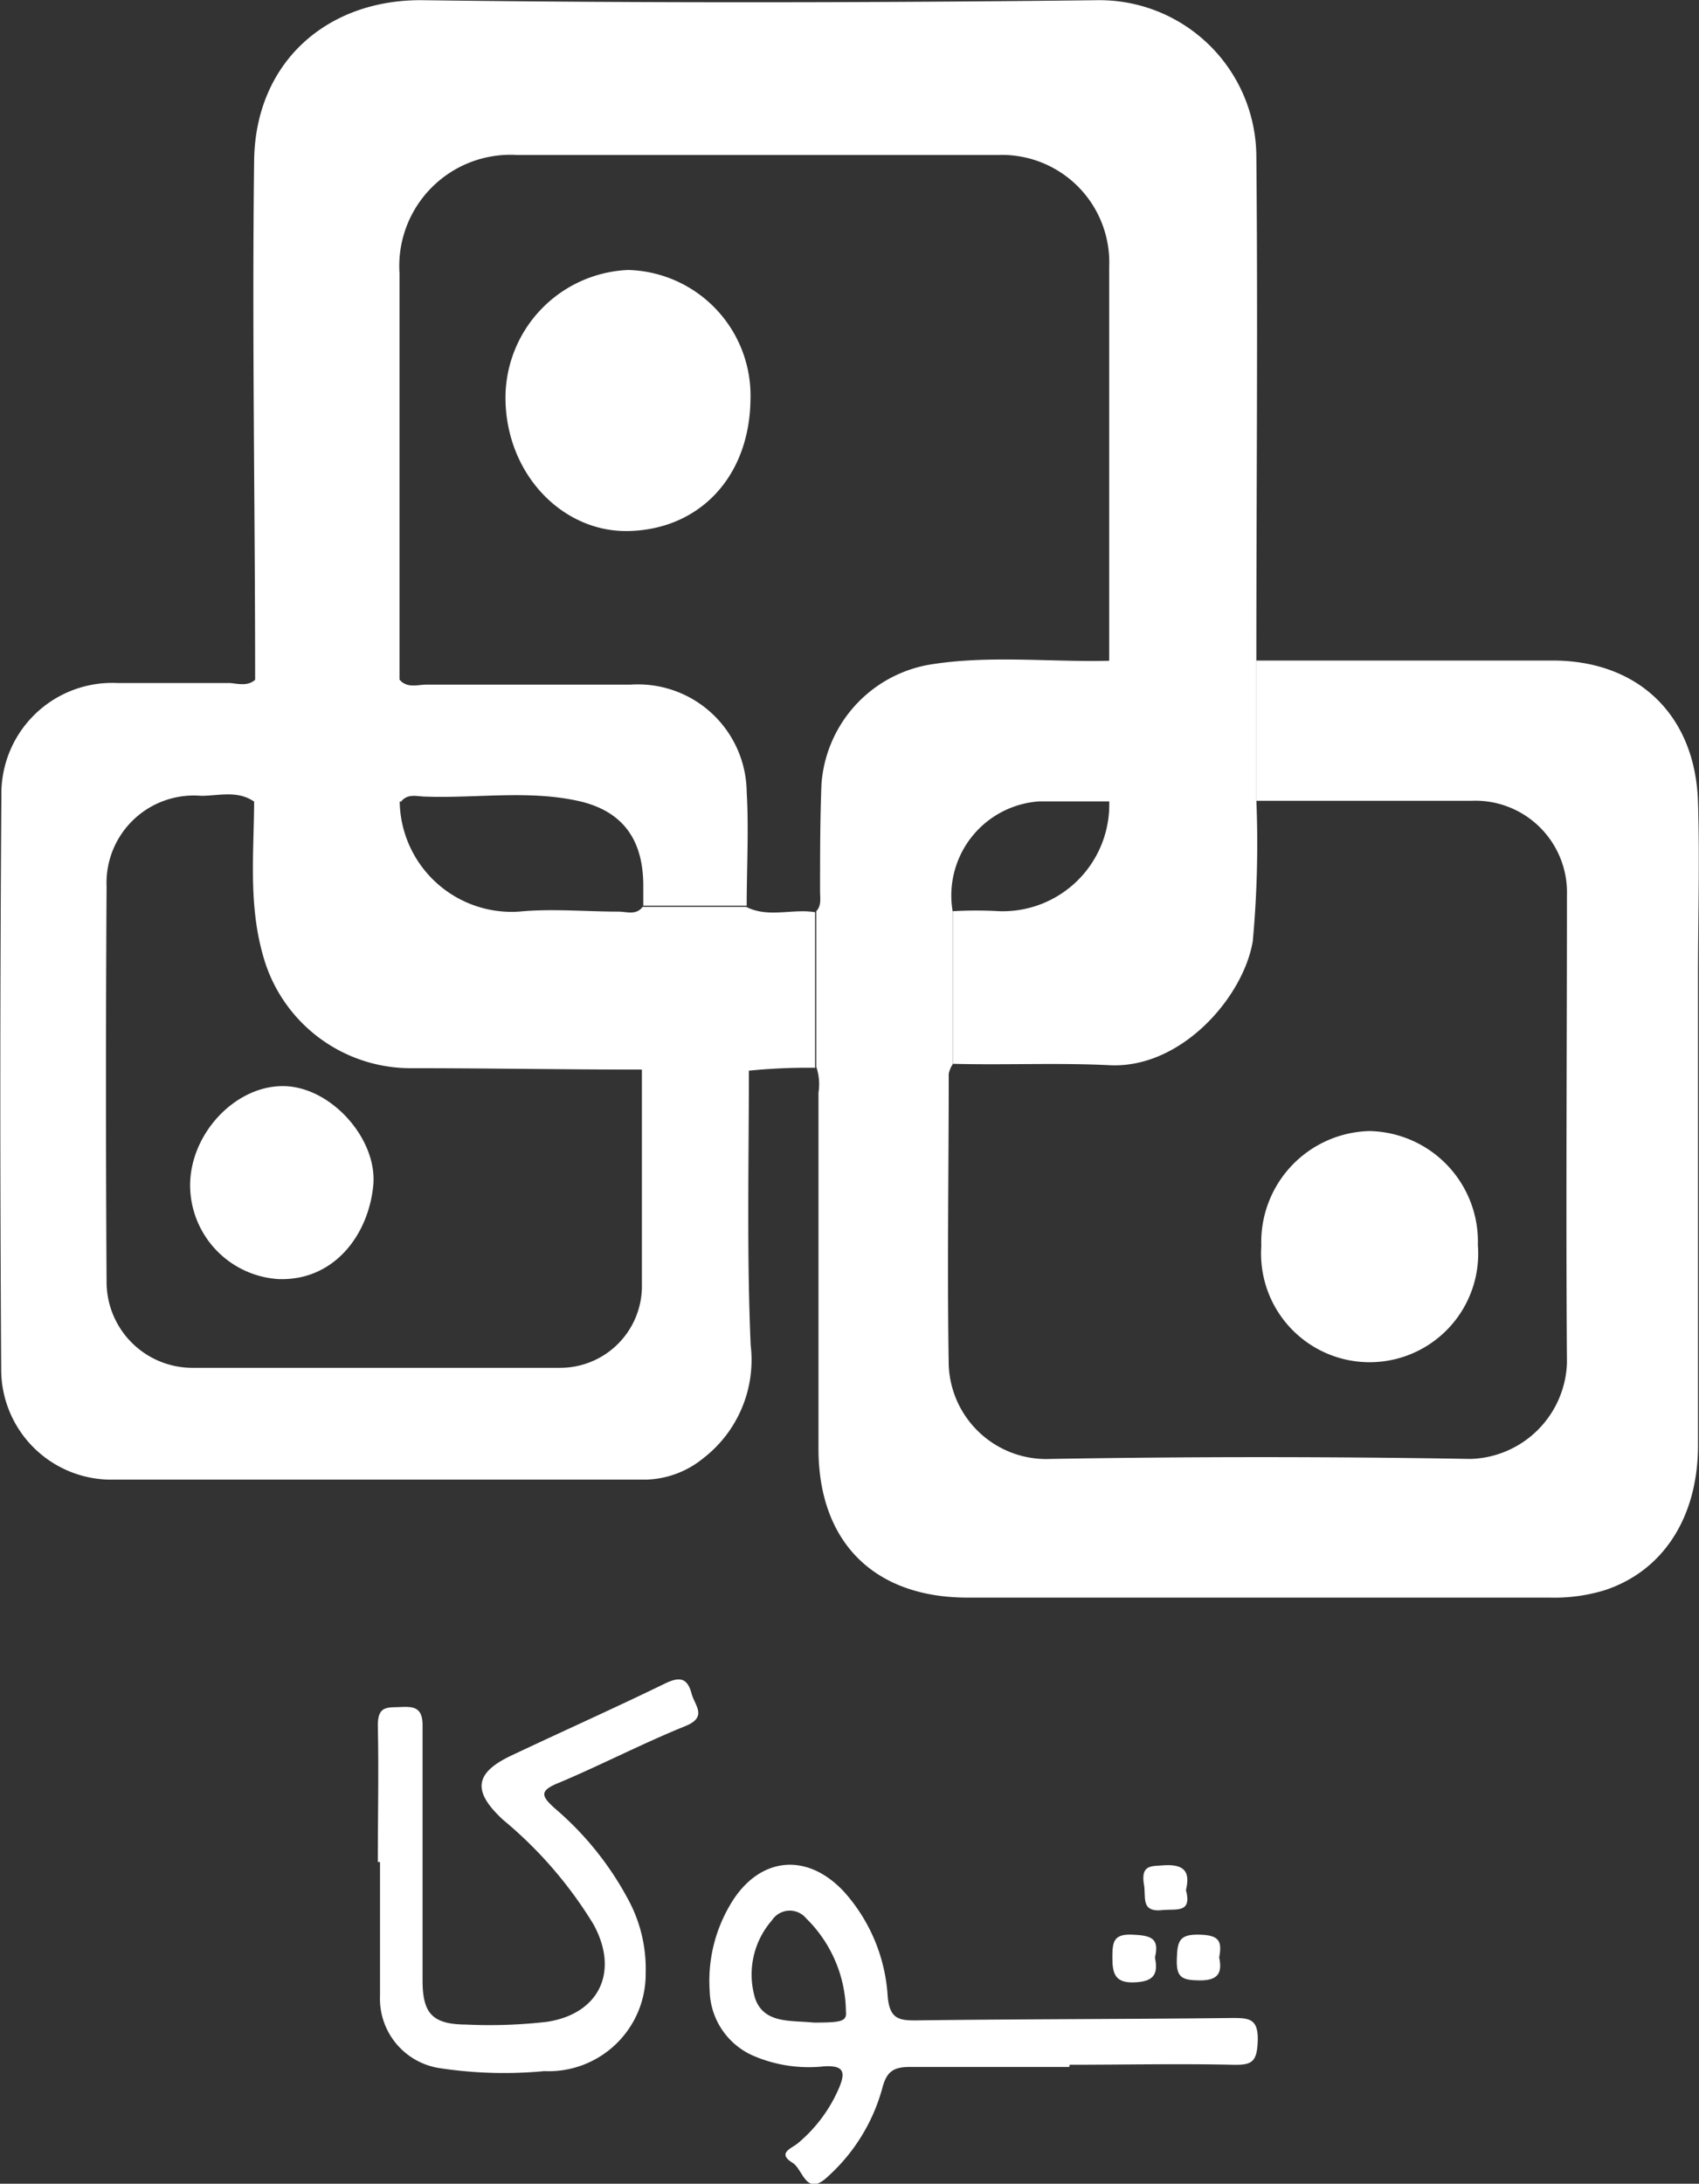
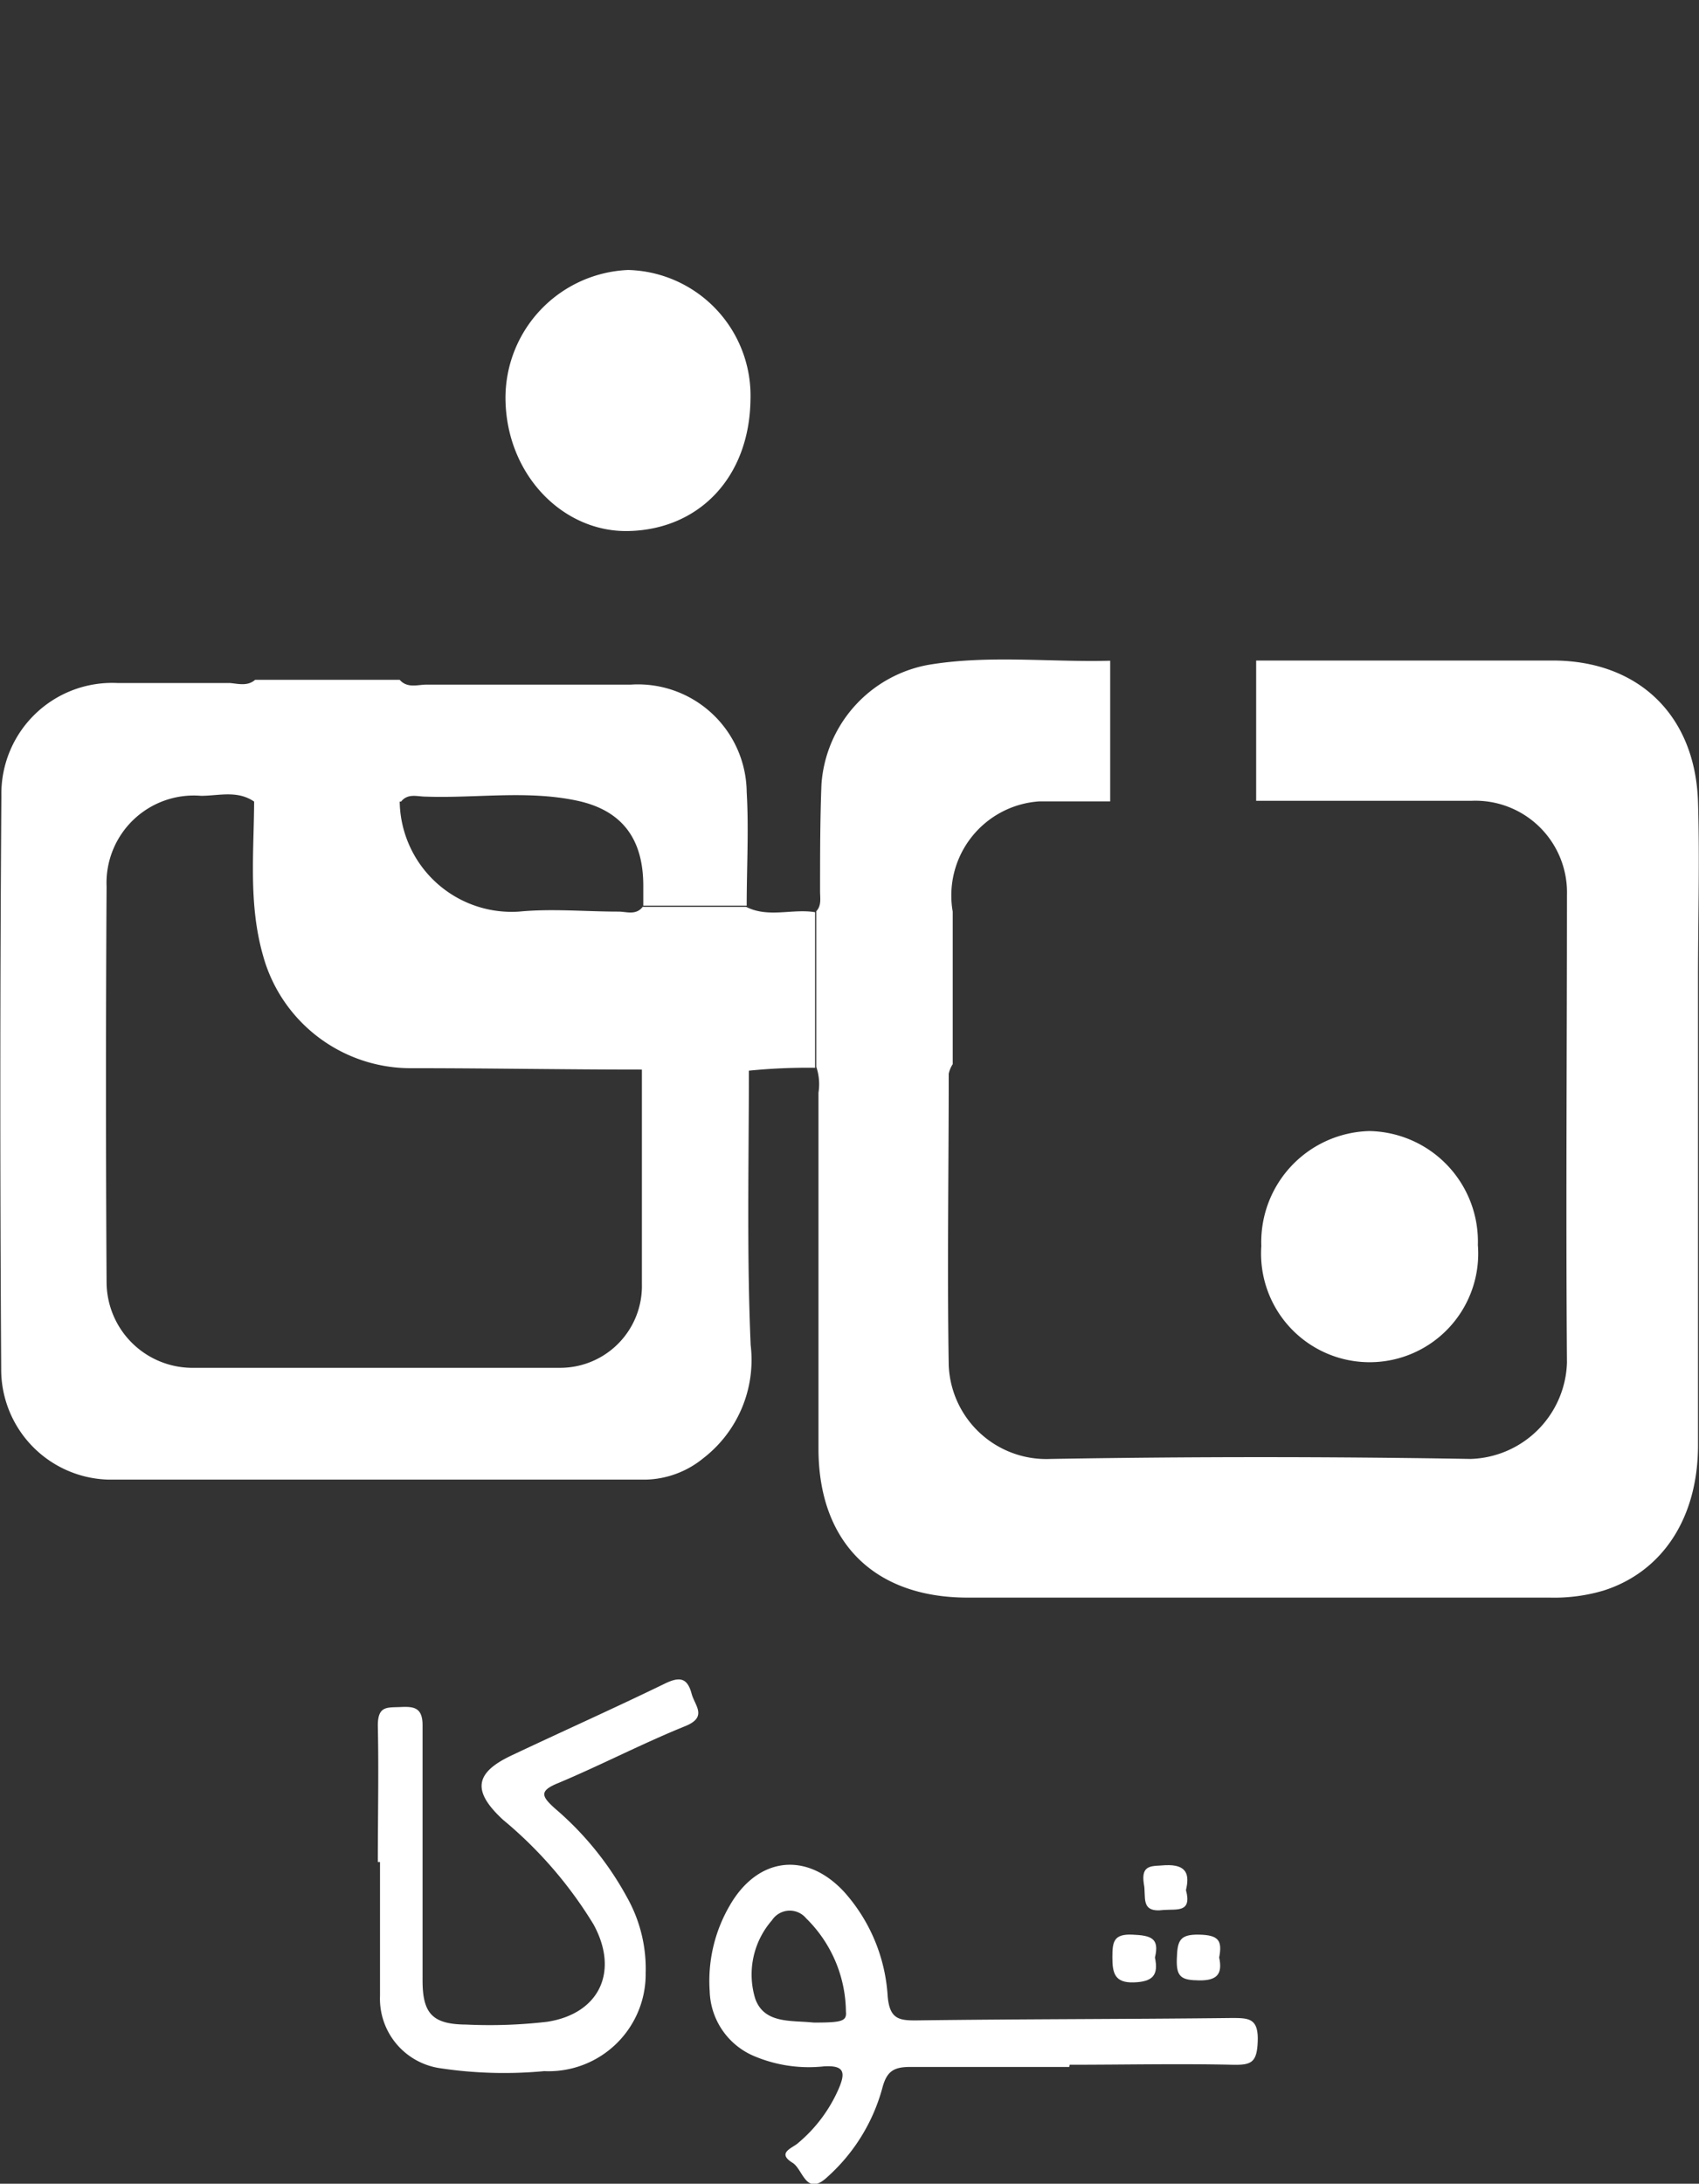
<svg xmlns="http://www.w3.org/2000/svg" viewBox="0 0 85.44 109.76">
  <rect x="0" y="0" width="85.44" height="109.76" fill="#333333" stroke="none" />
  <defs>
    <style>.cls-1{fill:#fff;}</style>
  </defs>
  <g id="Layer_2" data-name="Layer 2">
    <g id="Layer_1-2" data-name="Layer 1">
      <path class="cls-1" d="M63.17,33.2c5,0,9.94,0,14.91,0,4.32,0,7.18,2.76,7.31,7.12.09,2.94,0,5.89,0,8.84,0,7.83,0,15.65,0,23.48,0,3.65-1.78,6.35-4.73,7.3a8.73,8.73,0,0,1-2.73.36H48.66c-4.69,0-7.48-2.77-7.5-7.44,0-6,0-12,0-17.94a2.73,2.73,0,0,0-.11-1.3c0-2.61,0-5.21,0-7.82.27-.29.19-.65.19-1,0-1.79,0-3.59.07-5.38a6.57,6.57,0,0,1,5.36-6c3-.51,6.11-.13,9.16-.21v7.07c-1.19,0-2.38,0-3.57,0a4.74,4.74,0,0,0-4.35,5.54q0,3.83,0,7.67a1.4,1.4,0,0,0-.2.48c0,4.88-.08,9.77,0,14.65a4.91,4.91,0,0,0,5.13,4.71q10.56-.18,21.12,0a5,5,0,0,0,4.84-4.84c-.06-7.83,0-15.67,0-23.5A4.61,4.61,0,0,0,74,40.25H63.17Z" />
-       <path class="cls-1" d="M55.78,40.25V33.18q0-9.9,0-19.79a5.4,5.4,0,0,0-5.6-5.6H26a5.59,5.59,0,0,0-5.91,5.94q0,10.23,0,20.45H12.83c0-8.7-.16-17.41-.05-26.11.06-4.94,3.67-8.12,8.5-8.06,11.3.15,22.6.13,33.9,0a7.89,7.89,0,0,1,8,7.87c.08,8.44,0,16.89,0,25.33v7A53.73,53.73,0,0,1,63,47.31c-.48,2.83-3.61,6.41-7.2,6.23-2.62-.13-5.26,0-7.88-.07q0-3.84,0-7.67a20.46,20.46,0,0,1,2.35,0A5.36,5.36,0,0,0,55.78,40.25Z" />
      <path class="cls-1" d="M12.83,34.17H20.1c.39.44.9.24,1.36.24,3.42,0,6.85,0,10.27,0a5.47,5.47,0,0,1,5.82,5.4c.11,1.9,0,3.8,0,5.71h-5.2c0-.35,0-.7,0-1,0-2.35-1.06-3.8-3.35-4.28-2.51-.53-5.07-.11-7.6-.2-.41,0-.89-.18-1.23.25H12.78C11.93,39.71,11,40,10.11,40a4.39,4.39,0,0,0-4.75,4.56q-.06,10,0,19.92A4.32,4.32,0,0,0,9.6,68.75q9.3,0,18.6,0a4.11,4.11,0,0,0,4.08-4.21V53.72l5.38.06c0,4.61-.11,9.22.09,13.83a6.24,6.24,0,0,1-2.39,5.69,4.74,4.74,0,0,1-2.89,1.07c-9,0-18,0-27,0A5.54,5.54,0,0,1,.06,68.79C0,59.2,0,49.62.07,40a5.57,5.57,0,0,1,5.82-5.67c1.89,0,3.78,0,5.67,0C12,34.37,12.45,34.5,12.83,34.17Z" />
      <path class="cls-1" d="M12.78,40.26H20.1a5.63,5.63,0,0,0,6,5.56c1.65-.16,3.33,0,5,0,.41,0,.88.2,1.22-.24h5.2c1.12.57,2.32.08,3.47.27,0,2.61,0,5.21,0,7.82a29.4,29.4,0,0,0-3.38.15l-5.38-.06c-3.83,0-7.65-.07-11.47-.07A7.7,7.7,0,0,1,13.22,48C12.49,45.42,12.77,42.83,12.78,40.26Z" />
      <path class="cls-1" d="M19,93.59c0-2.28.05-4.57,0-6.86,0-1,.47-.9,1.13-.93s1.13,0,1.12.94c0,4.27,0,8.53,0,12.8,0,1.67.5,2.21,2.2,2.22a25.07,25.07,0,0,0,4.07-.14c2.63-.41,3.62-2.53,2.33-4.89a21,21,0,0,0-4.55-5.26c-1.55-1.43-1.45-2.35.41-3.23,2.58-1.22,5.18-2.38,7.75-3.63.73-.35,1.11-.27,1.32.52.16.6.82,1.17-.32,1.63-2.15.87-4.22,1.95-6.36,2.85-1,.4-.88.67-.19,1.29a15.76,15.76,0,0,1,3.63,4.48,7.32,7.32,0,0,1,.93,3.79,4.88,4.88,0,0,1-5.1,4.93,21.54,21.54,0,0,1-5.26-.15,3.53,3.53,0,0,1-3-3.63c0-2.24,0-4.48,0-6.73Z" />
      <path class="cls-1" d="M53.77,103.89c-2.68,0-5.36,0-8,0-.86,0-1.19.24-1.41,1.1a9.25,9.25,0,0,1-2.73,4.41c-1.1,1.05-1.24-.36-1.77-.69-.83-.51,0-.74.28-1A7.41,7.41,0,0,0,42.17,105c.36-.83.3-1.2-.73-1.14a7.06,7.06,0,0,1-3.48-.5,3.65,3.65,0,0,1-2.27-3.27,7.51,7.51,0,0,1,1-4.3c1.4-2.45,3.85-2.76,5.76-.7a8.64,8.64,0,0,1,2.19,5.25c.1,1.13.55,1.22,1.46,1.21,5.28-.07,10.55-.06,15.83-.12.85,0,1.35,0,1.32,1.13s-.33,1.24-1.28,1.22c-2.72-.06-5.45,0-8.18,0Zm-12.83-2.23c1.37,0,1.65-.06,1.6-.55a6.66,6.66,0,0,0-2-4.69,1.07,1.07,0,0,0-1.72.1,4.14,4.14,0,0,0-.84,3.94c.44,1.24,1.75,1.09,2.83,1.19Z" />
      <path class="cls-1" d="M58.08,98.39c.19.89-.11,1.22-1.07,1.25s-1.07-.48-1.07-1.26.06-1.18,1-1.14S58.32,97.41,58.08,98.39Z" />
      <path class="cls-1" d="M59.64,95c.31,1.15-.46.95-1.12,1-1.22.16-.86-.69-1-1.32-.15-1,.43-.87,1.08-.93C59.71,93.7,59.82,94.24,59.64,95Z" />
      <path class="cls-1" d="M61.31,98.39c.18.83-.11,1.16-1,1.15s-1.16-.16-1.13-1.07.12-1.25,1.12-1.23S61.47,97.55,61.31,98.39Z" />
      <path class="cls-1" d="M31.59,13.57a6.32,6.32,0,0,1,6.15,6.52c-.05,3.86-2.54,6.5-6.09,6.6-3.3.1-6.17-2.79-6.23-6.6A6.44,6.44,0,0,1,31.59,13.57Z" />
      <path class="cls-1" d="M68.86,56.85a5.56,5.56,0,0,1,5.46,5.73,5.46,5.46,0,1,1-10.89.05A5.58,5.58,0,0,1,68.86,56.85Z" />
-       <path class="cls-1" d="M14,64.29a4.74,4.74,0,0,1-4.44-4.7c0-2.6,2.25-5,4.66-5s4.78,2.66,4.55,5C18.53,62.06,16.81,64.39,14,64.29Z" />
    </g>
  </g>
</svg>